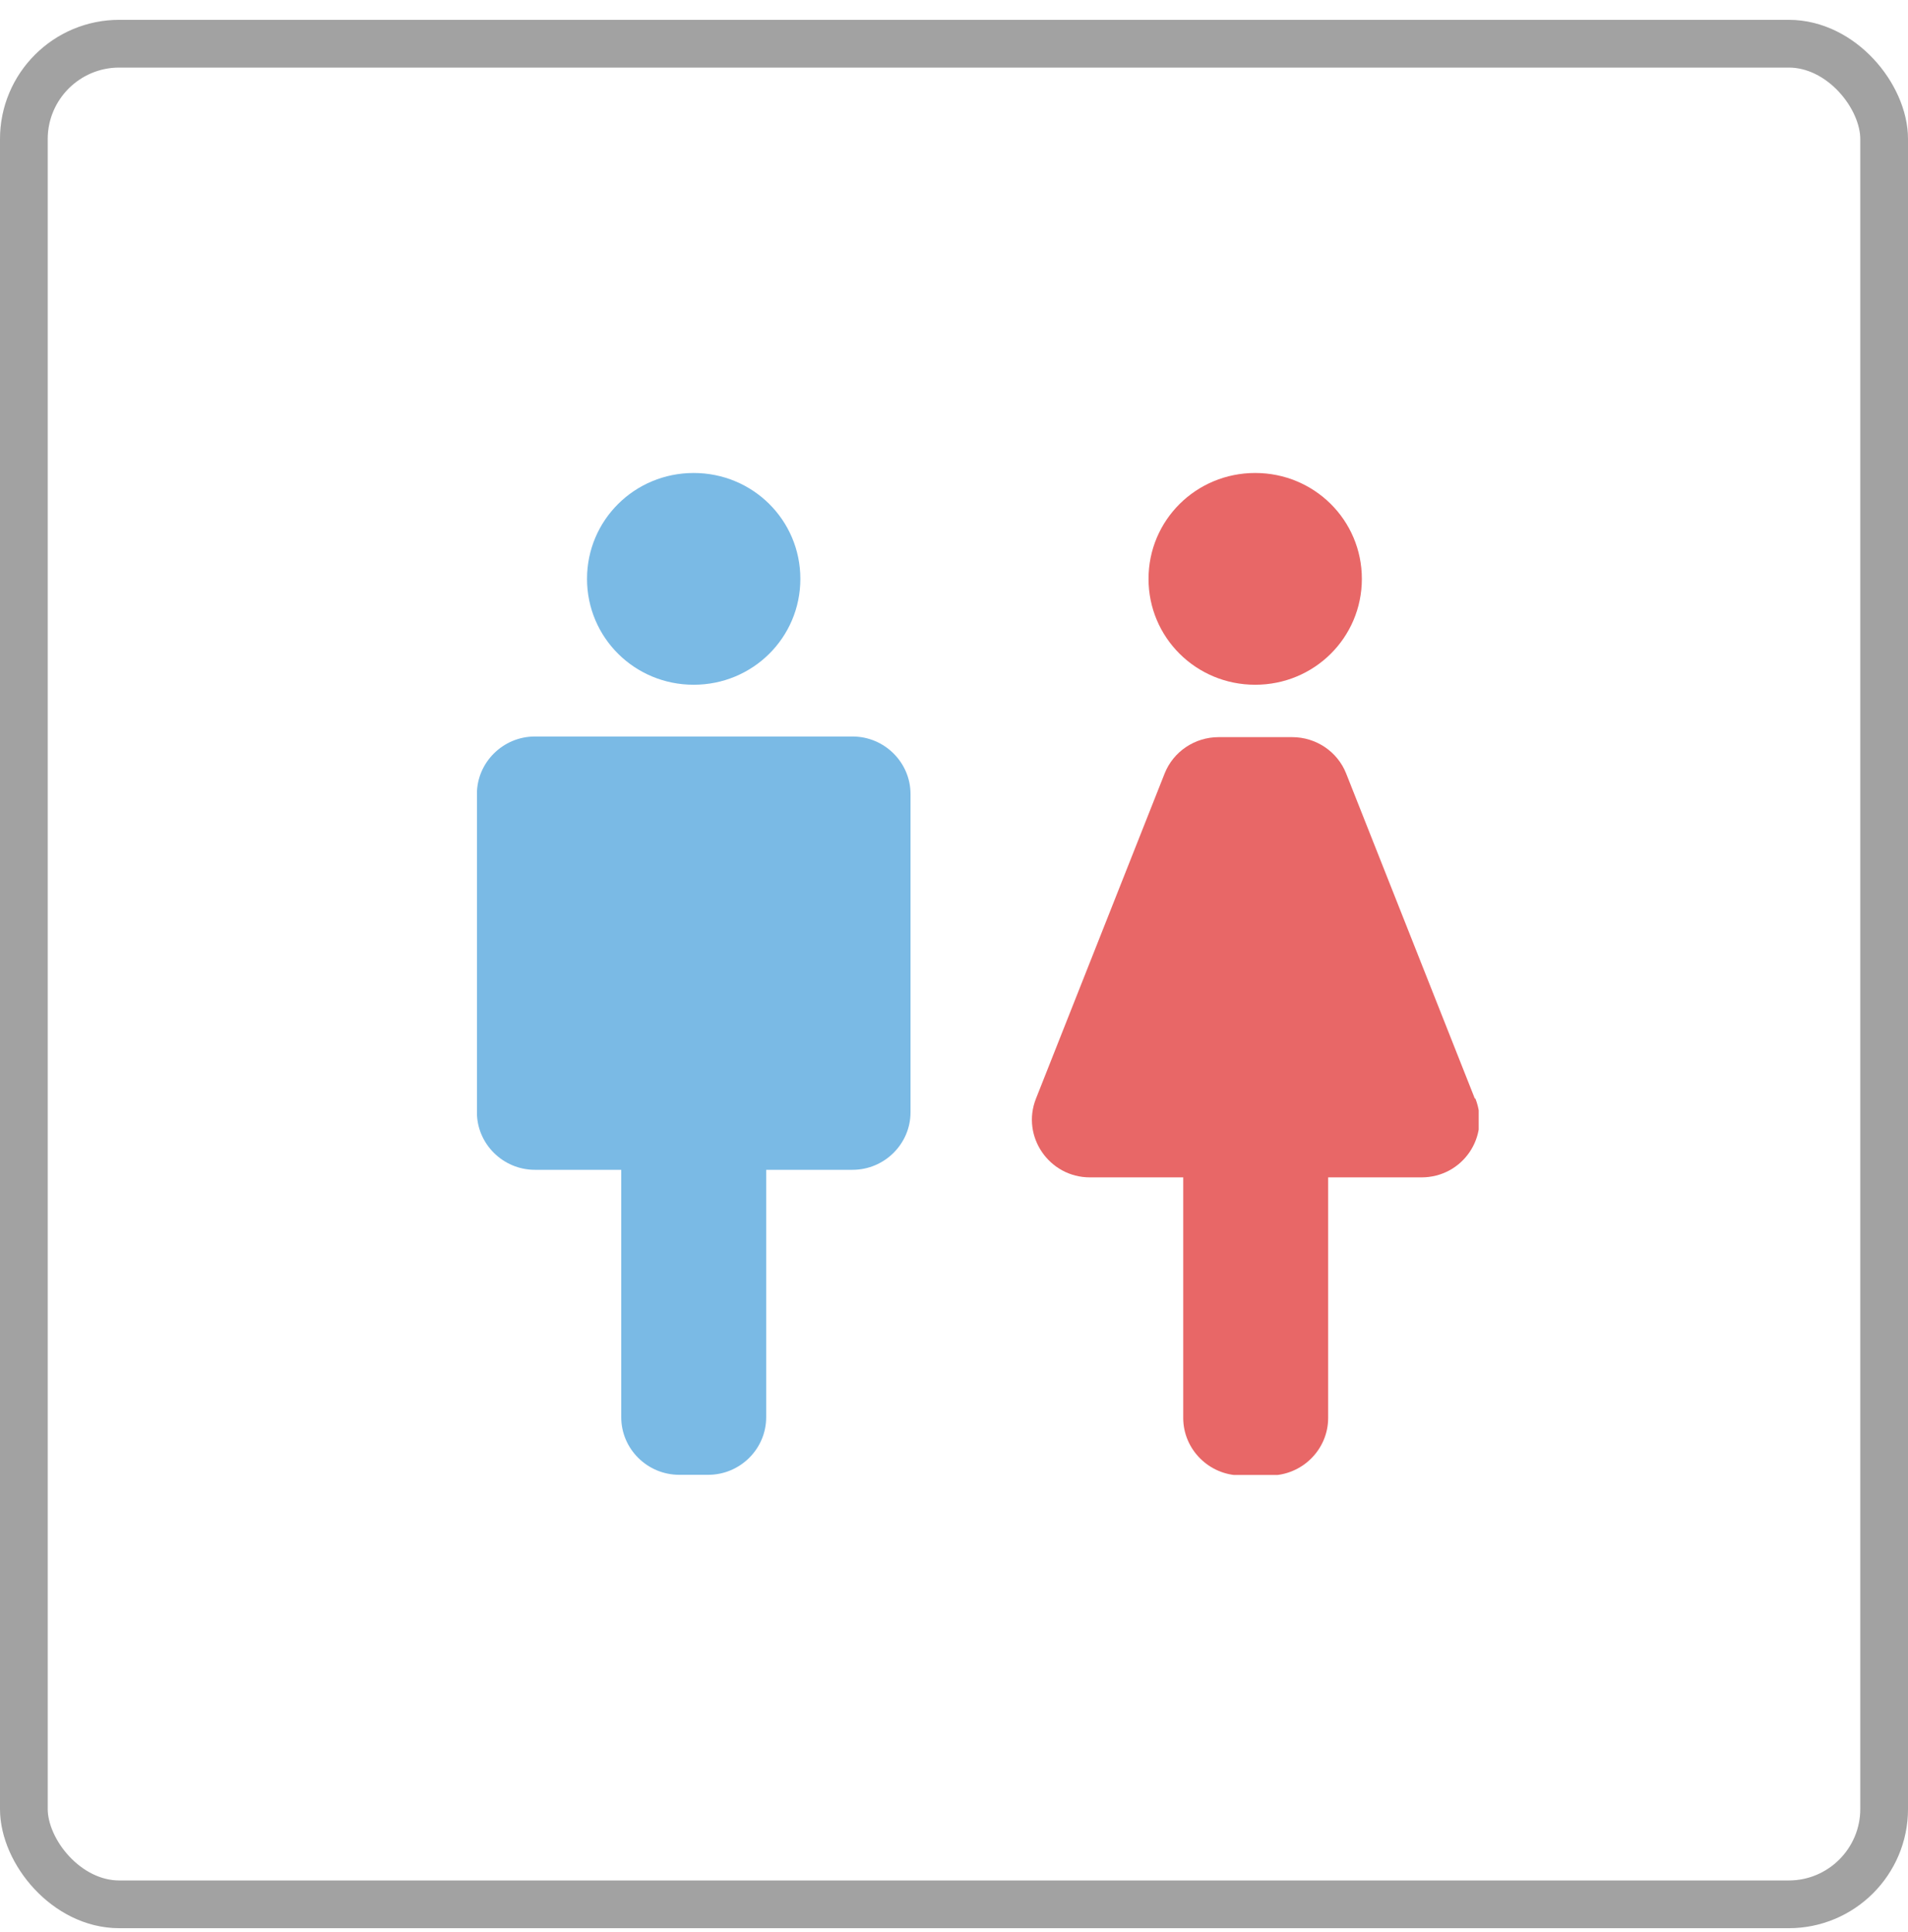
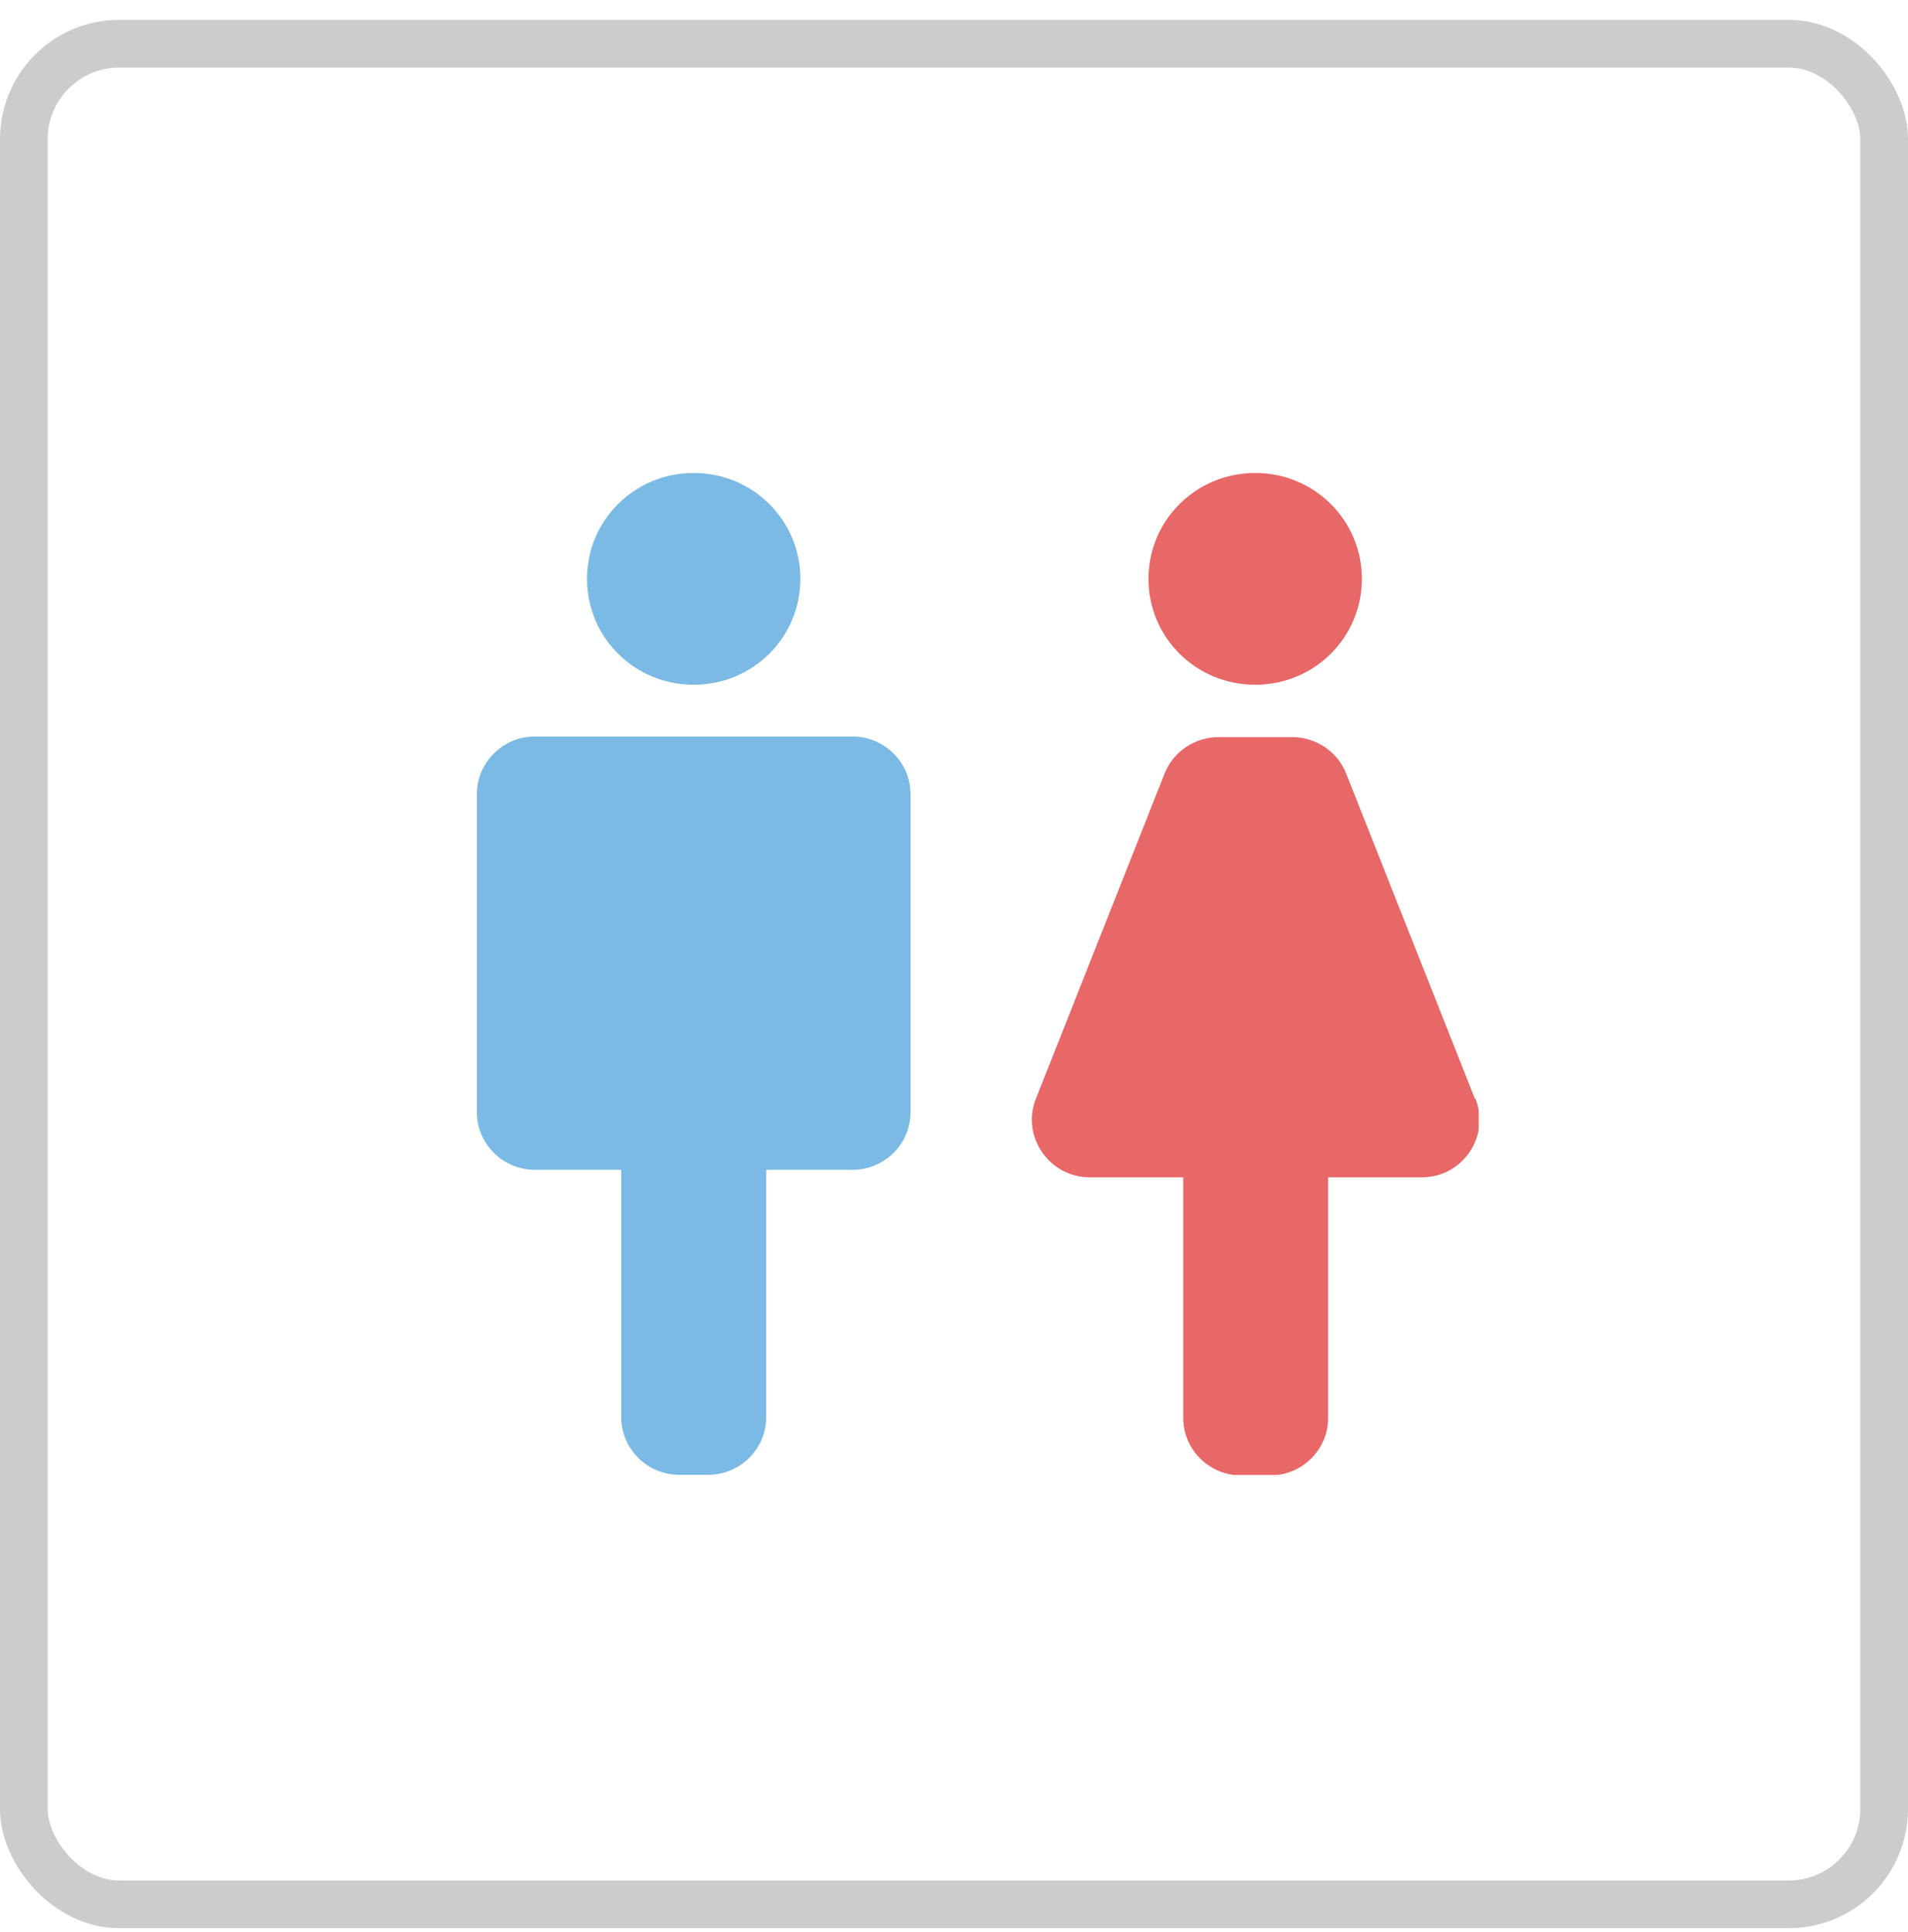
<svg xmlns="http://www.w3.org/2000/svg" width="80" height="81" viewBox="0 0 80 81" fill="none">
-   <rect x="1" y="1.832" width="78" height="78" rx="4" stroke="#CACACA" stroke-width="2" />
  <rect x="1" y="1.832" width="78" height="78" rx="4" stroke="black" stroke-opacity="0.2" stroke-width="2" />
  <g clip-path="url(#clip0_5739_10767)">
    <path d="M35.722 30.875H22.427C21.09 30.875 19.996 31.961 19.996 33.287V46.628C19.996 47.955 21.09 49.04 22.427 49.04H26.048C26.048 49.04 26.048 49.113 26.048 49.161V59.414C26.048 60.741 27.142 61.826 28.479 61.826H29.694C31.031 61.826 32.125 60.741 32.125 59.414V49.161C32.125 49.161 32.125 49.089 32.125 49.04H35.746C37.083 49.04 38.177 47.955 38.177 46.628V33.287C38.177 31.961 37.083 30.875 35.746 30.875H35.722Z" fill="#7ABAE5" />
    <path d="M29.085 28.706C31.565 28.706 33.558 26.728 33.558 24.267C33.558 21.806 31.565 19.828 29.085 19.828C26.606 19.828 24.613 21.806 24.613 24.267C24.613 26.728 26.606 28.706 29.085 28.706Z" fill="#7ABAE5" />
    <path d="M52.629 28.706C55.108 28.706 57.101 26.728 57.101 24.267C57.101 21.806 55.108 19.828 52.629 19.828C50.149 19.828 48.156 21.806 48.156 24.267C48.156 26.728 50.149 28.706 52.629 28.706Z" fill="#E86767" />
    <path d="M61.837 46.052L56.441 32.422C56.076 31.505 55.177 30.902 54.181 30.902H51.094C50.097 30.902 49.198 31.505 48.833 32.422L43.438 46.052C42.806 47.644 43.996 49.357 45.698 49.357H49.611V59.441C49.611 60.768 50.705 61.853 52.042 61.853H53.257C54.594 61.853 55.688 60.768 55.688 59.441V49.357H59.601C61.326 49.357 62.493 47.644 61.861 46.052H61.837Z" fill="#E86767" />
  </g>
  <defs>
    <clipPath id="clip0_5739_10767">
      <rect width="42" height="42" fill="white" transform="translate(20 19.832)" />
    </clipPath>
  </defs>
</svg>